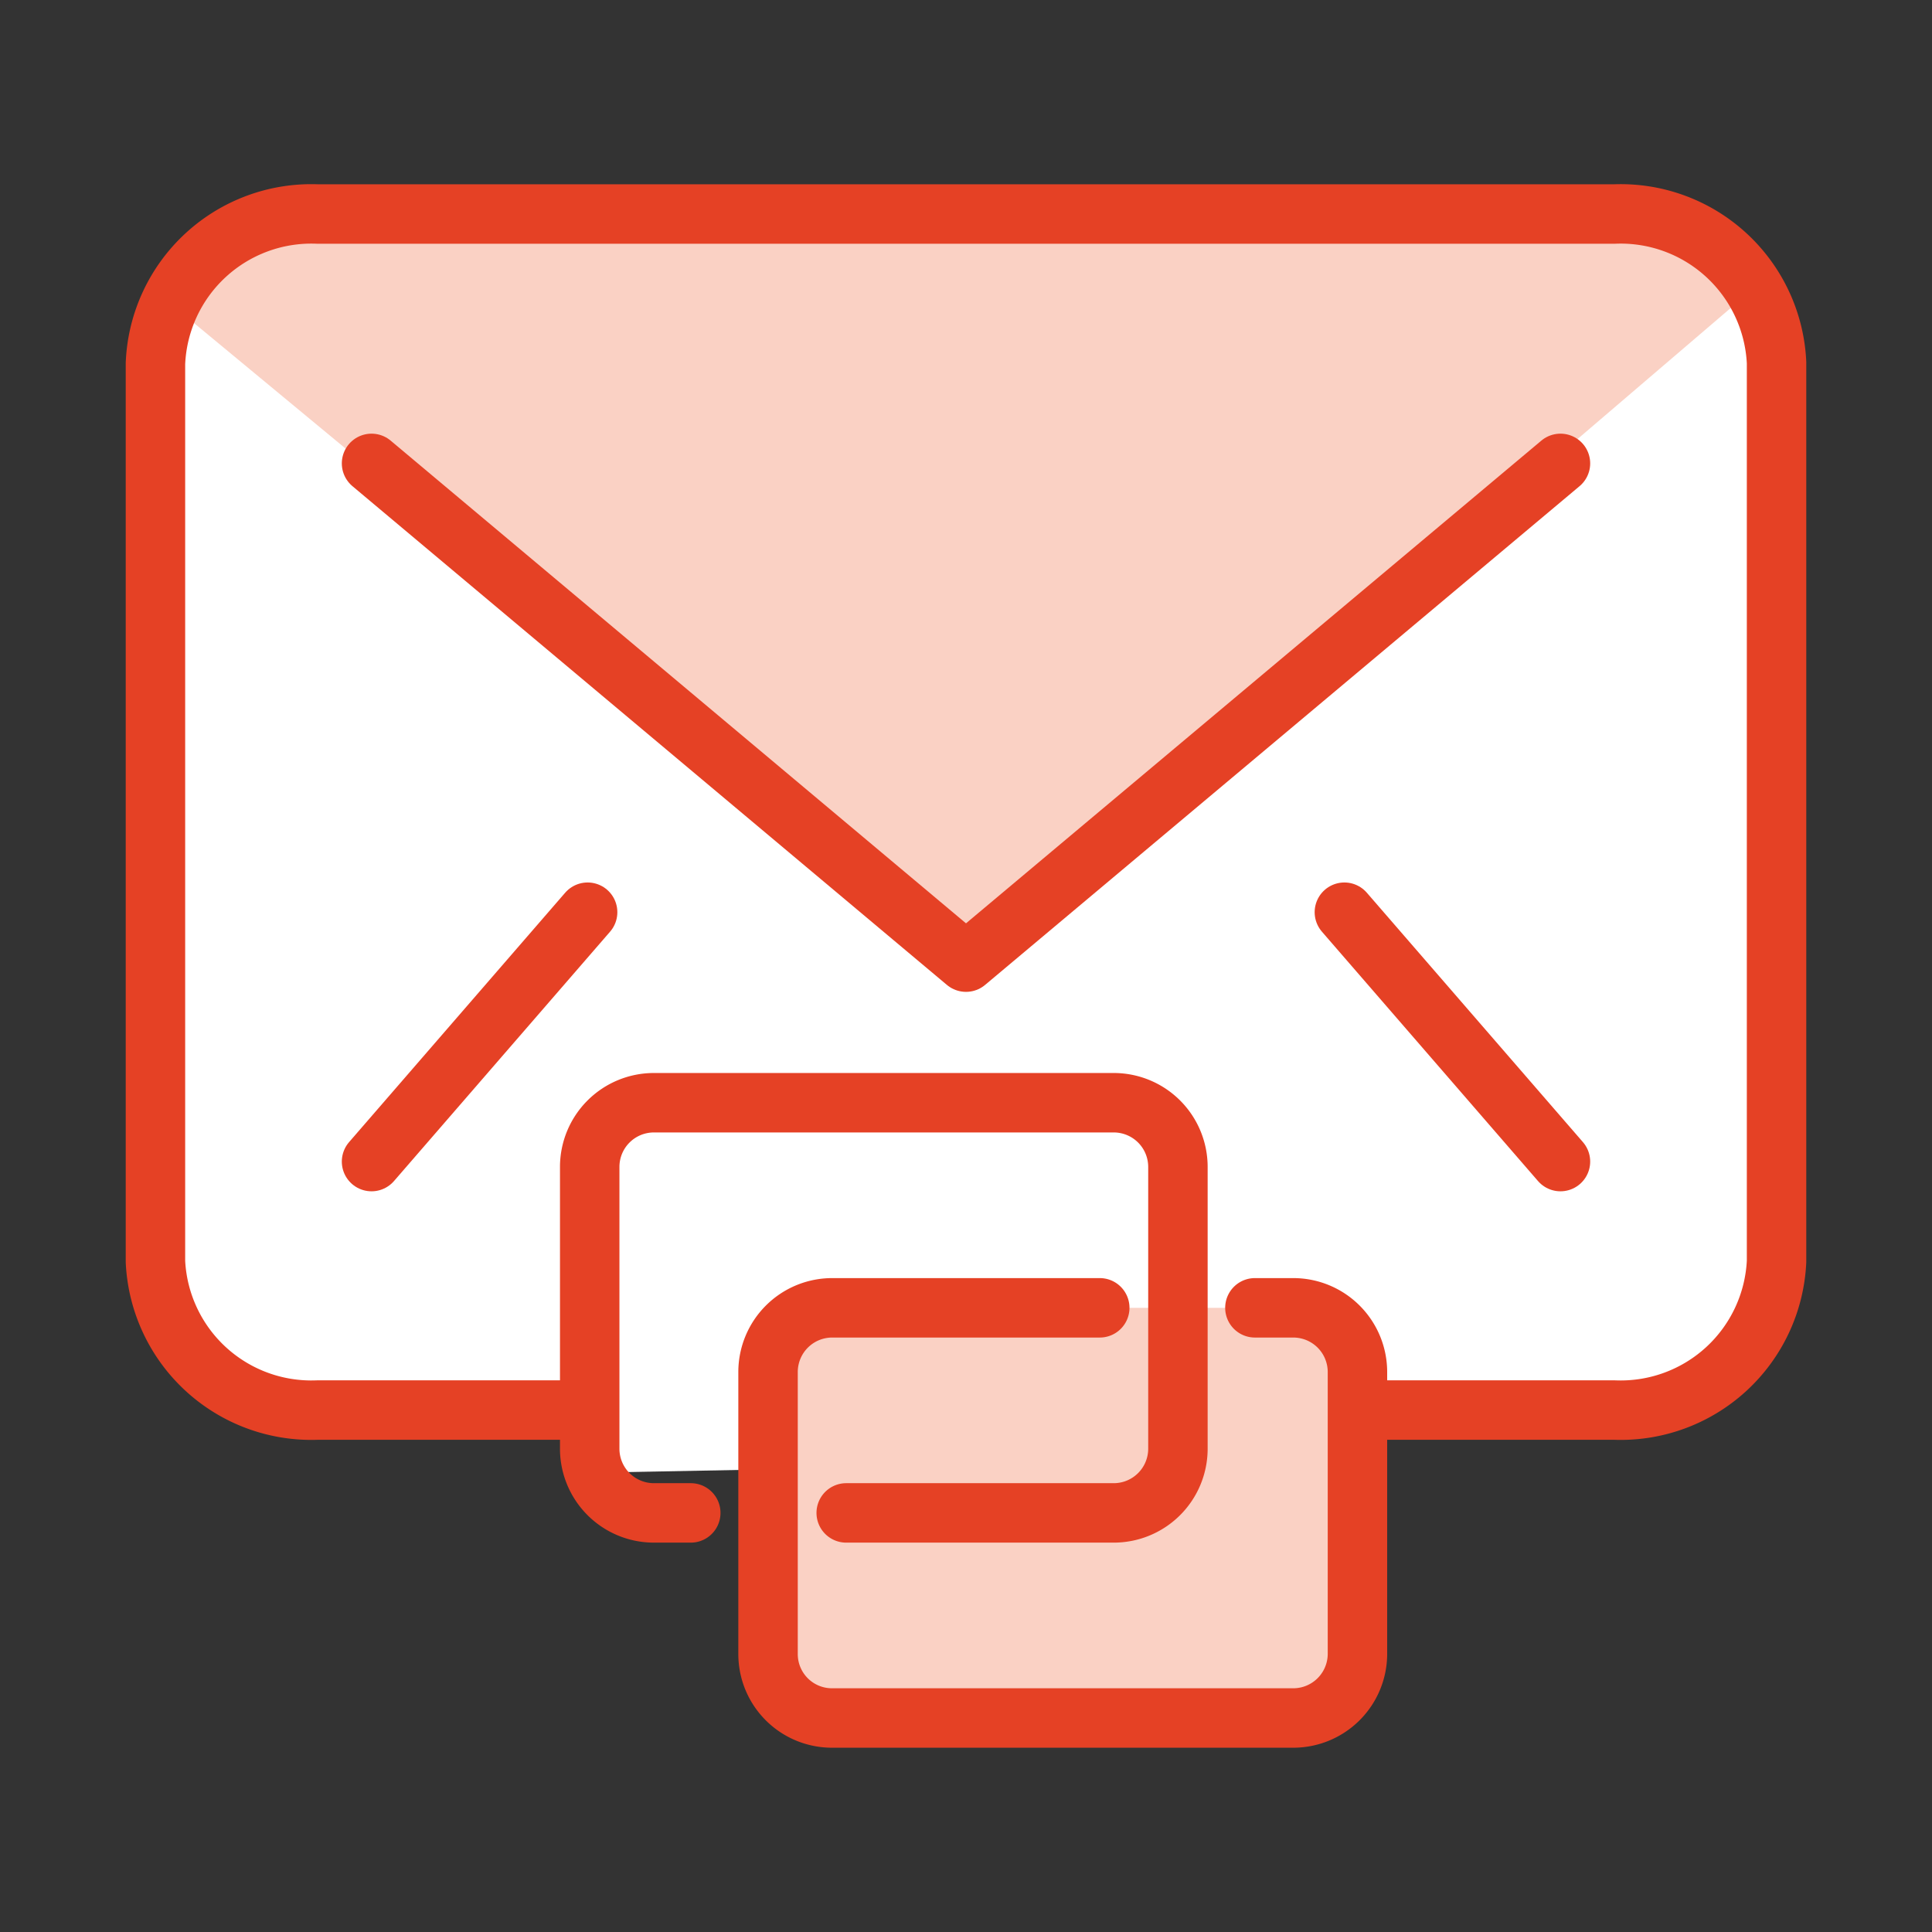
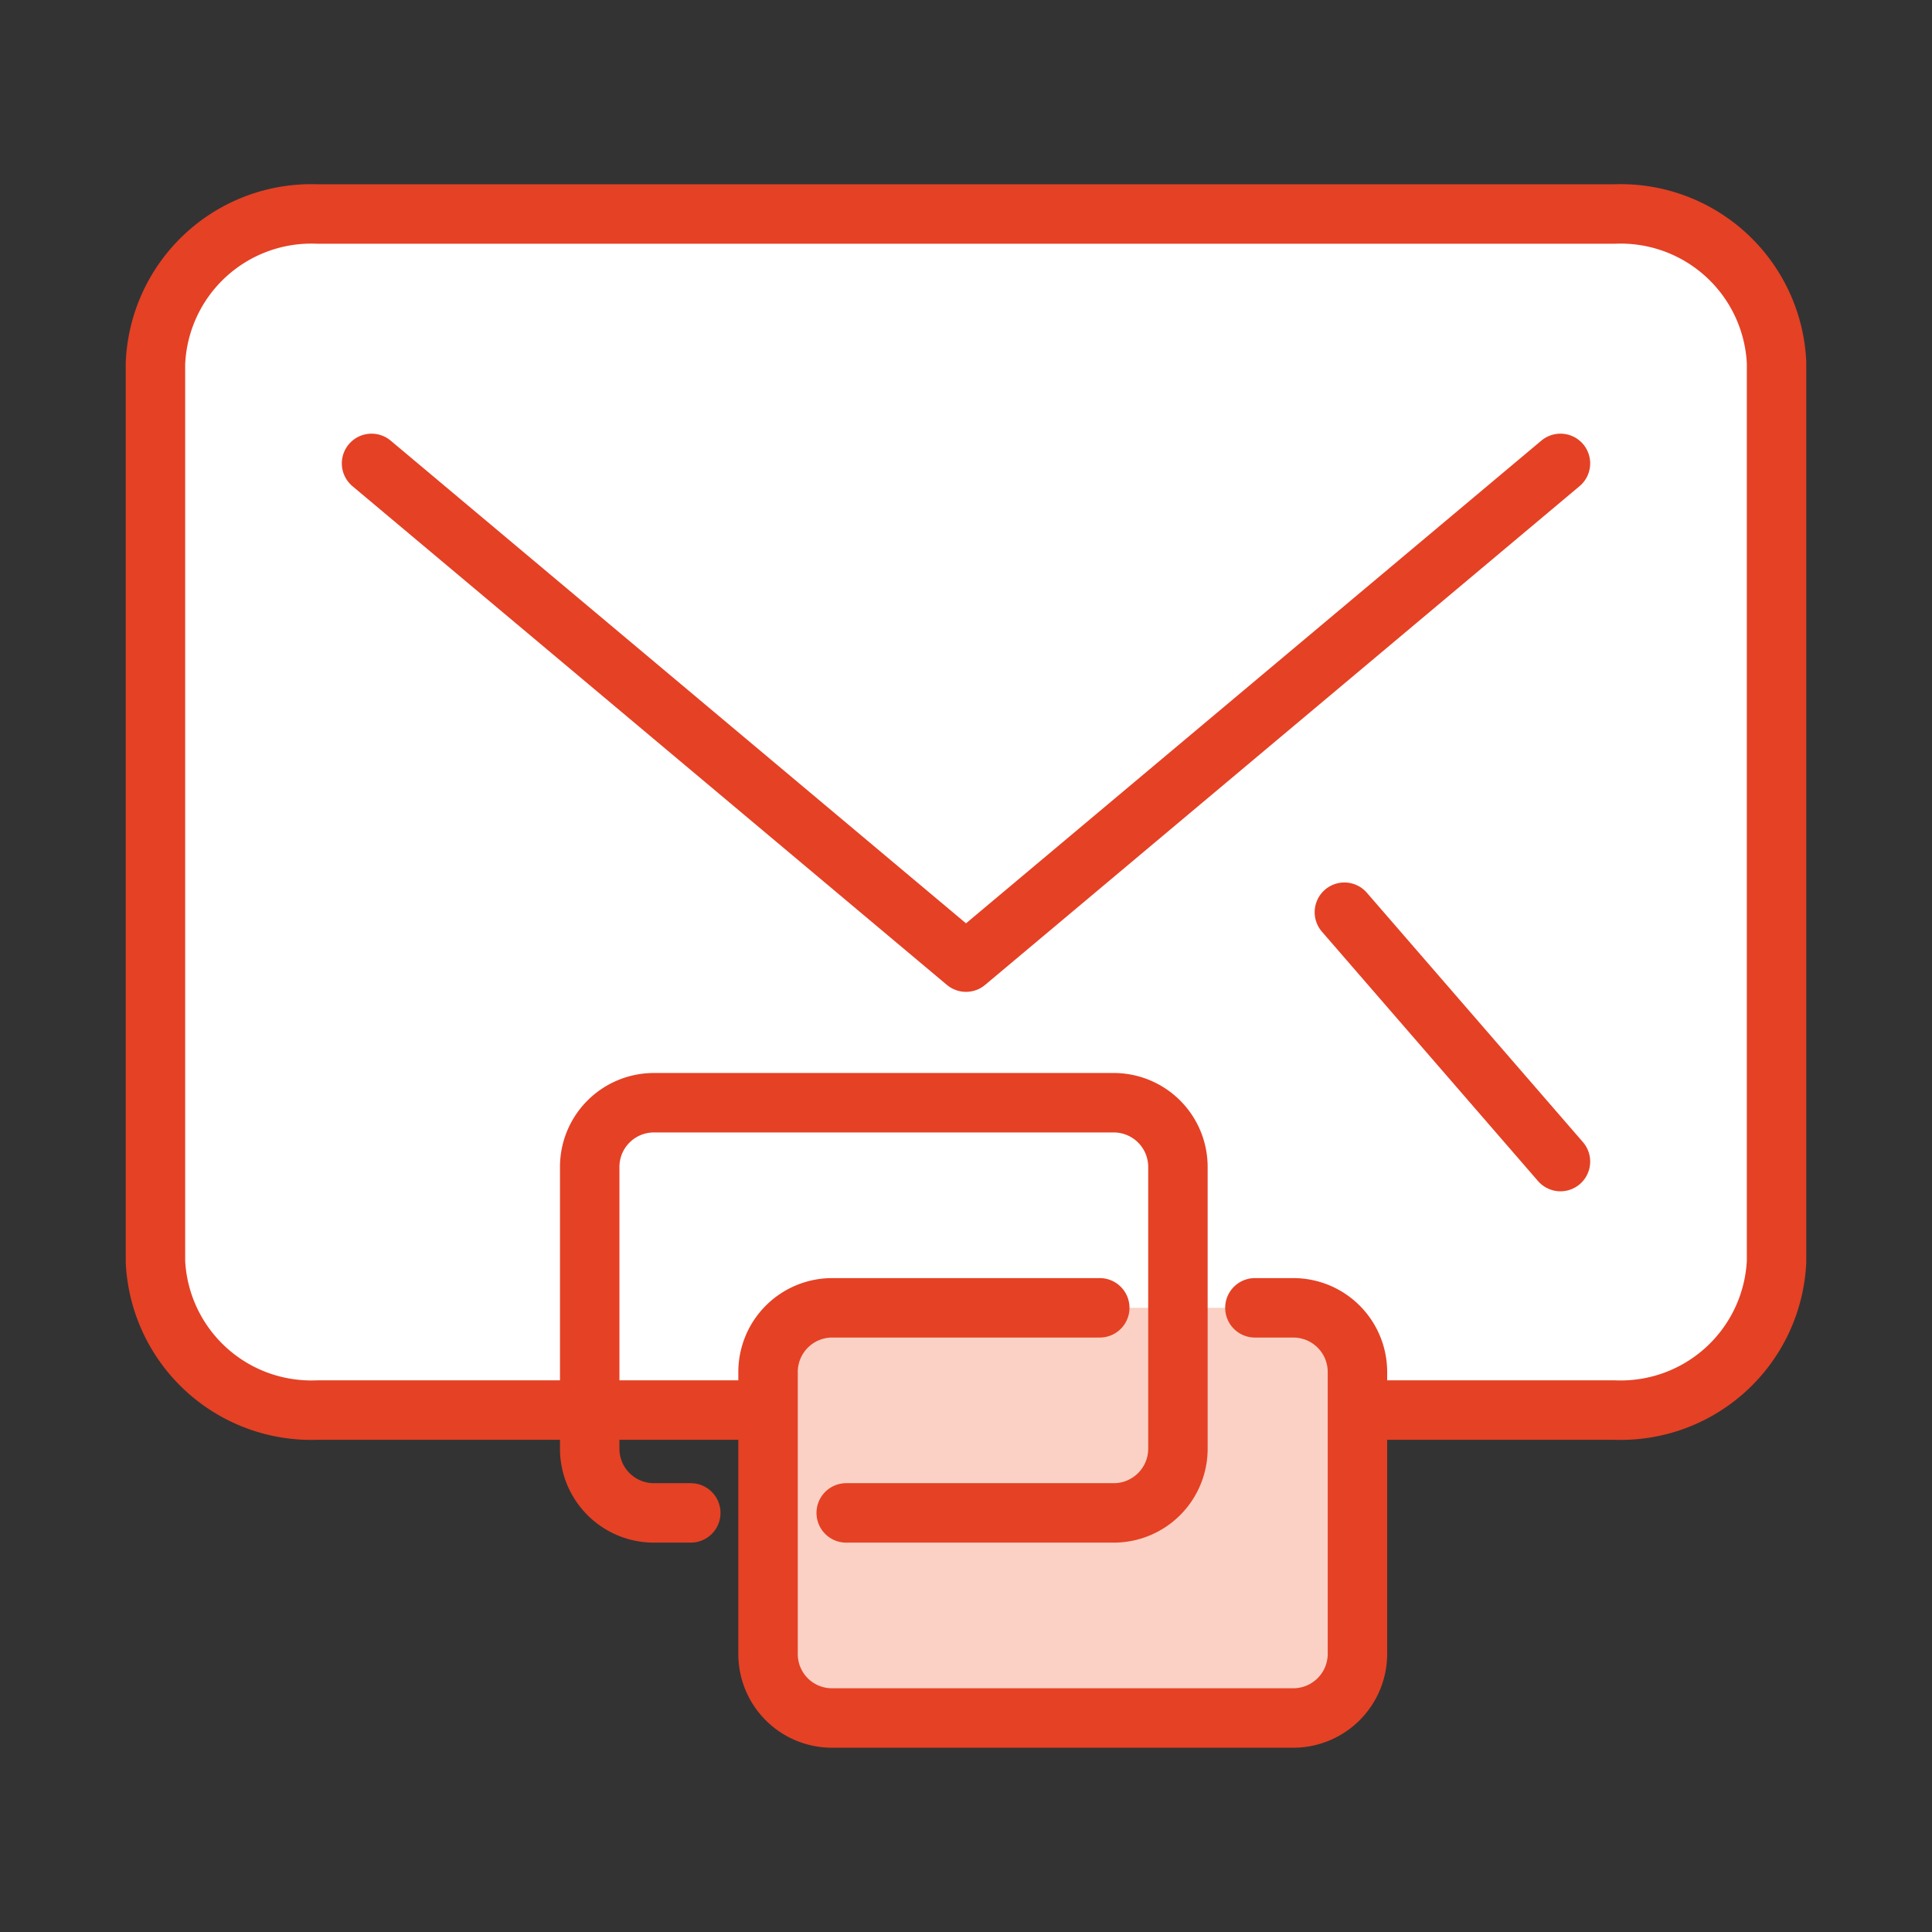
<svg xmlns="http://www.w3.org/2000/svg" id="Layer_1" data-name="Layer 1" viewBox="0 0 65 65">
  <rect x="0" y="0" width="65" height="65" fill="#333333" stroke="none" />
  <defs>
    <style>.cls-1,.cls-2{fill:#fff;}.cls-1,.cls-5,.cls-6{stroke:#e54125;stroke-linecap:round;stroke-linejoin:round;stroke-width:2px;}.cls-3{clip-path:url(#clip-path);}.cls-4,.cls-6{fill:#fad1c4;}.cls-5{fill:none;}</style>
    <clipPath id="clip-path">
-       <path class="cls-1" d="M10.68,7.2H54.32a5.25,5.25,0,0,1,5.45,5V42.44a5.25,5.25,0,0,1-5.45,5H10.68a5.25,5.25,0,0,1-5.45-5V12.23A5.25,5.25,0,0,1,10.68,7.2Z" />
-     </clipPath>
+       </clipPath>
  </defs>
  <path class="cls-2" d="M10.68,7.2H54.32a5.25,5.25,0,0,1,5.45,5V42.44a5.25,5.25,0,0,1-5.45,5H10.68a5.25,5.25,0,0,1-5.45-5V12.23A5.25,5.25,0,0,1,10.68,7.2Z" />
  <g class="cls-3">
    <polygon class="cls-4" points="6.25 10.64 32.5 32.37 59.33 9.42 54.96 7.19 16.02 7.1 7.91 7.46 6.25 10.64" />
  </g>
  <path class="cls-5" d="M10.68,7.2H54.32a5.25,5.25,0,0,1,5.45,5V42.44a5.25,5.25,0,0,1-5.45,5H10.68a5.25,5.25,0,0,1-5.45-5V12.23A5.25,5.25,0,0,1,10.68,7.2Z" />
-   <line class="cls-1" x1="12.5" y1="39.08" x2="19.77" y2="30.69" />
  <line class="cls-1" x1="52.5" y1="39.08" x2="45.23" y2="30.69" />
  <polyline class="cls-5" points="12.5 15.59 32.5 32.37 52.5 15.59" />
-   <path class="cls-2" d="M19.33,45.27l.48,4.28,6.35-.12s.66-6.12.48-5.65S19.33,45.27,19.33,45.27Z" />
  <path class="cls-6" d="M42.22,44h1.29a2.16,2.16,0,0,1,2.16,2.16v9.49a2.16,2.16,0,0,1-2.16,2.15H28a2.15,2.15,0,0,1-2.16-2.15V46.16A2.16,2.16,0,0,1,28,44H37" />
  <path class="cls-5" d="M23.24,50.9H22a2.16,2.16,0,0,1-2.16-2.15V39.26A2.16,2.16,0,0,1,22,37.1H37.47a2.16,2.16,0,0,1,2.16,2.16v9.49a2.16,2.16,0,0,1-2.16,2.15h-9" />
</svg>